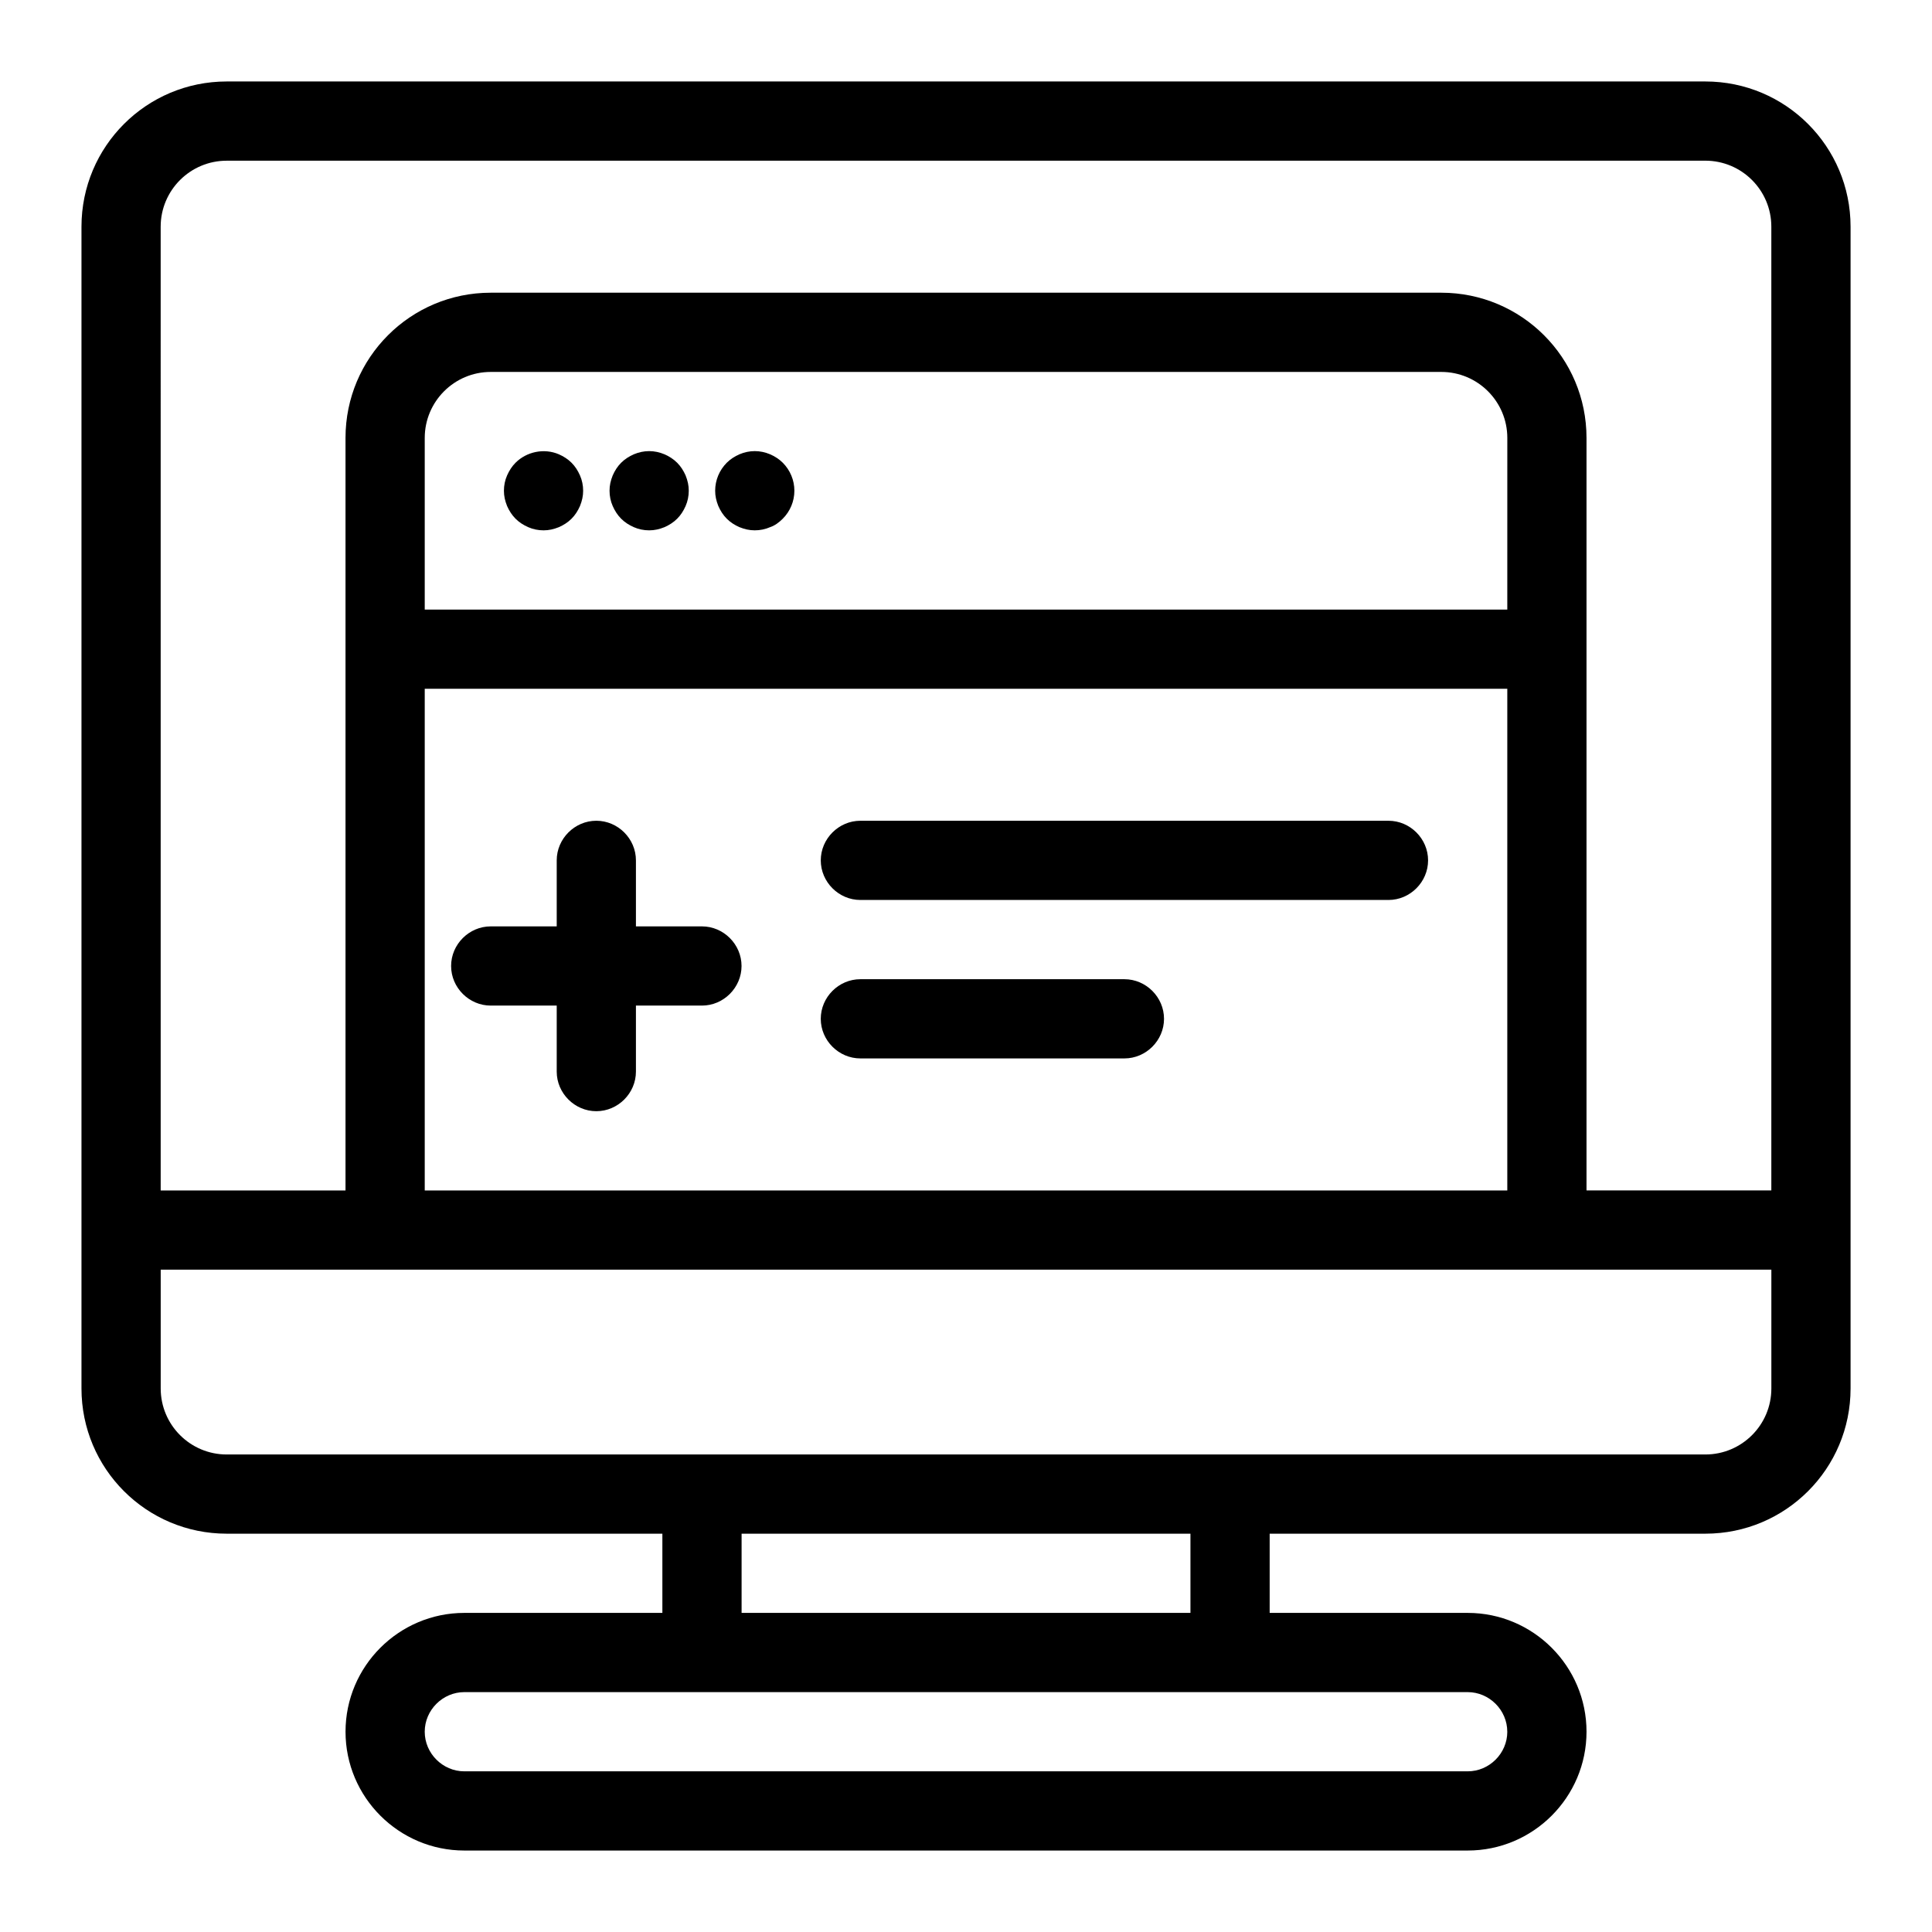
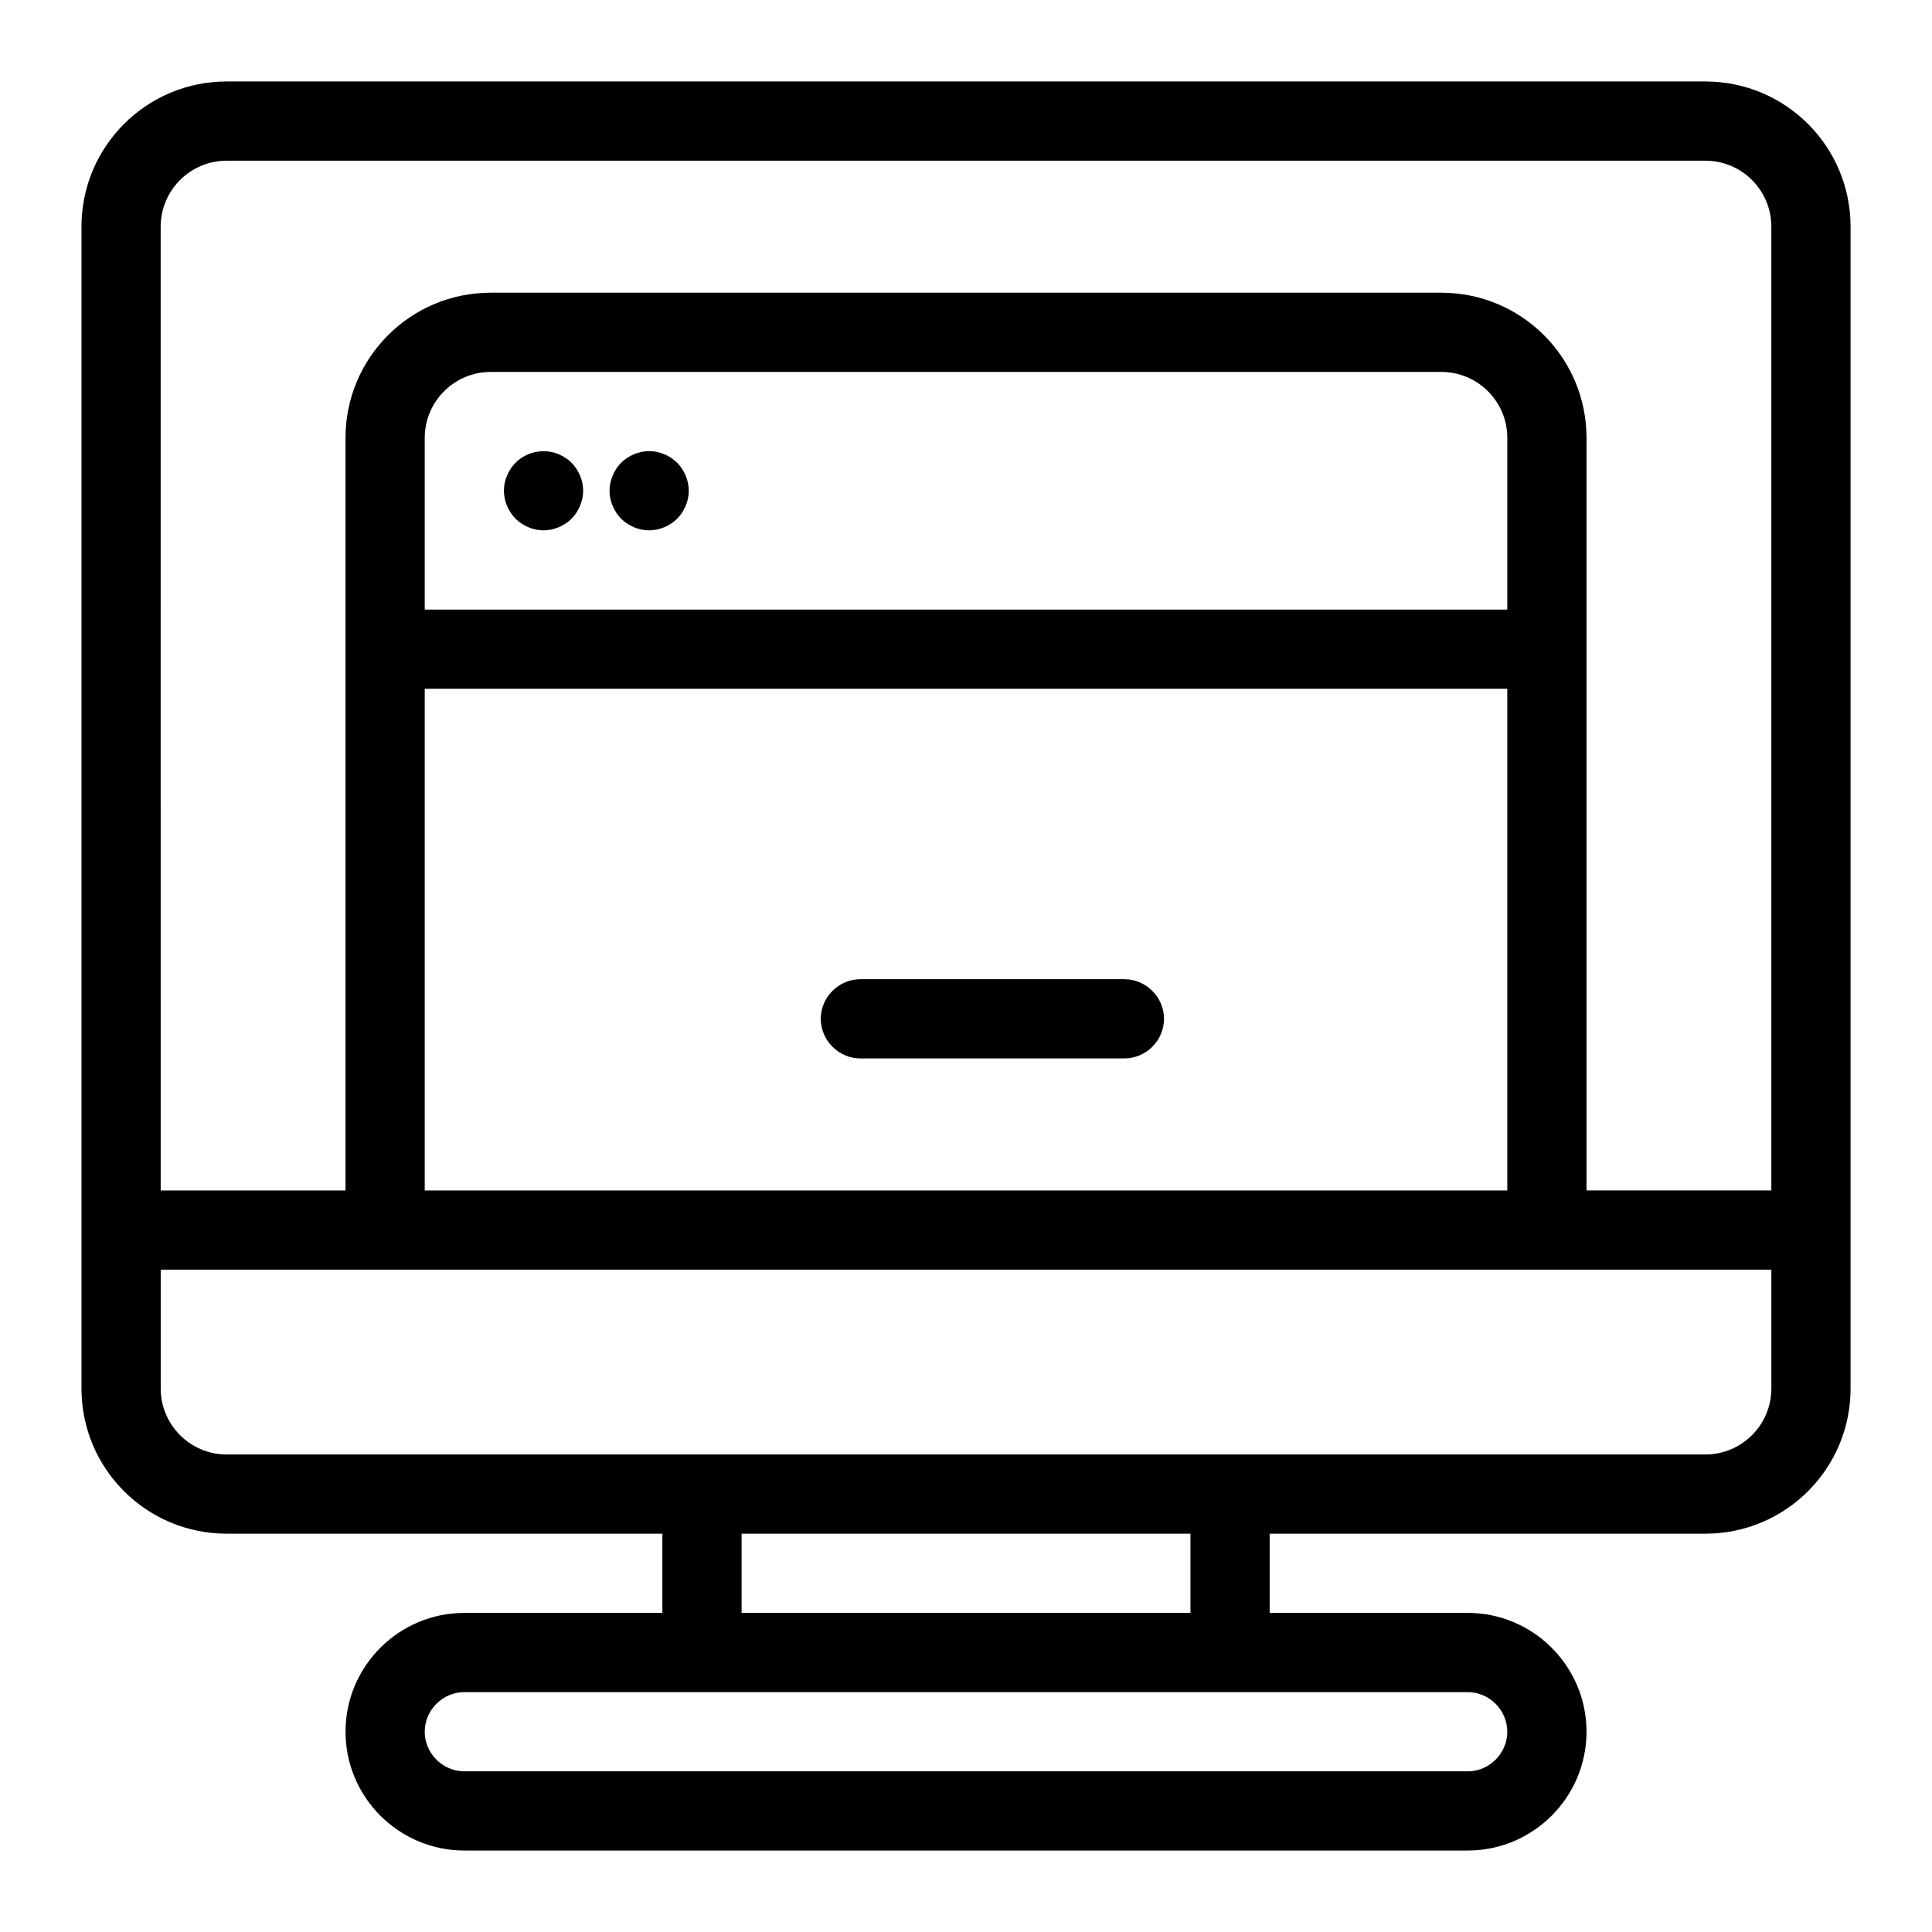
<svg xmlns="http://www.w3.org/2000/svg" fill="#000000" width="800px" height="800px" version="1.1" viewBox="144 144 512 512">
  <g>
    <path d="m595.93 165.59h-391.85c-21.273 0-38.488 17.215-38.488 38.488v307.88c0 21.273 17.215 38.484 38.484 38.484h115.46v20.992h-52.48c-17.352 0-31.488 14.133-31.488 31.488 0 17.352 14.133 31.488 31.488 31.488h265.9c17.352 0 31.488-14.133 31.488-31.488 0-17.352-14.133-31.488-31.488-31.488h-52.48v-20.992h115.46c21.273 0 38.484-17.215 38.484-38.484v-307.88c0-21.273-17.215-38.488-38.484-38.488zm-391.85 20.992h391.85c9.656 0 17.492 7.836 17.492 17.492v255.4h-48.98v-199.42c0-21.273-17.215-38.484-38.484-38.484h-251.91c-21.273 0-38.484 17.215-38.484 38.484v199.43h-48.98l-0.004-255.4c0-9.656 7.84-17.496 17.496-17.496zm339.37 118.96h-286.89v-45.484c0-9.656 7.836-17.492 17.492-17.492h251.91c9.656 0 17.492 7.836 17.492 17.492zm-286.89 20.992h286.89v132.95h-286.89zm286.89 276.39c0 5.738-4.758 10.496-10.496 10.496h-265.9c-5.738 0-10.496-4.758-10.496-10.496s4.758-10.496 10.496-10.496h265.89c5.742 0 10.5 4.758 10.5 10.496zm-83.969-31.488h-118.95v-20.992h118.95zm136.45-41.984h-391.85c-9.656 0-17.492-7.836-17.492-17.492v-31.488h426.84v31.488c0 9.656-7.836 17.492-17.492 17.492z" />
    <path d="m295.46 266.63c-0.98-0.98-2.098-1.68-3.359-2.238-3.918-1.68-8.535-0.699-11.477 2.238-0.977 0.98-1.676 2.098-2.238 3.359-0.559 1.258-0.84 2.66-0.84 4.059s0.281 2.66 0.84 4.059c0.562 1.258 1.262 2.379 2.242 3.359 0.977 0.977 2.098 1.68 3.356 2.238 1.262 0.559 2.66 0.84 4.059 0.84 1.398 0 2.66-0.281 4.059-0.84 1.258-0.559 2.379-1.258 3.359-2.238 0.98-0.98 1.68-2.098 2.238-3.359 0.559-1.398 0.84-2.66 0.84-4.059s-0.281-2.801-0.84-4.059c-0.559-1.262-1.258-2.379-2.238-3.359z" />
    <path d="m323.45 266.63c-0.98-0.98-2.098-1.68-3.359-2.238-2.66-1.121-5.457-1.121-8.117 0-1.258 0.559-2.379 1.258-3.359 2.238-0.98 0.98-1.68 2.098-2.238 3.359-0.562 1.398-0.84 2.66-0.84 4.059s0.281 2.801 0.84 4.059c0.559 1.258 1.258 2.379 2.238 3.359 0.98 0.98 2.098 1.68 3.359 2.238 1.258 0.559 2.656 0.84 4.059 0.84 1.398 0 2.66-0.281 4.059-0.84 1.258-0.559 2.379-1.258 3.359-2.238 0.98-0.98 1.68-2.098 2.238-3.359s0.84-2.66 0.84-4.059-0.281-2.66-0.84-4.059c-0.562-1.262-1.262-2.379-2.238-3.359z" />
-     <path d="m348.08 264.39c-2.66-1.121-5.457-1.121-8.117 0-1.258 0.559-2.379 1.258-3.359 2.238-1.957 1.961-3.078 4.617-3.078 7.418 0 1.398 0.281 2.66 0.84 4.059 0.559 1.258 1.258 2.379 2.238 3.359 0.98 0.98 2.098 1.68 3.359 2.238 1.398 0.559 2.66 0.84 4.059 0.84 1.398 0 2.801-0.281 4.059-0.84 1.258-0.418 2.379-1.258 3.359-2.238 1.957-1.961 3.078-4.621 3.078-7.418 0-2.801-1.121-5.457-3.078-7.418-0.98-0.98-2.102-1.68-3.359-2.238z" />
-     <path d="m511.96 361.51h-139.95c-5.738 0-10.496 4.758-10.496 10.496 0 5.738 4.758 10.496 10.496 10.496h139.95c5.738 0 10.496-4.758 10.496-10.496 0.004-5.738-4.754-10.496-10.492-10.496z" />
    <path d="m441.98 403.5h-69.973c-5.738 0-10.496 4.758-10.496 10.496 0 5.738 4.758 10.496 10.496 10.496h69.973c5.738 0 10.496-4.758 10.496-10.496 0-5.738-4.762-10.496-10.496-10.496z" />
-     <path d="m330.02 389.5h-17.492v-17.496c0-5.738-4.758-10.496-10.496-10.496-5.738 0-10.496 4.758-10.496 10.496v17.492l-17.492 0.004c-5.738 0-10.496 4.758-10.496 10.496s4.758 10.496 10.496 10.496h17.492v17.492c0 5.738 4.758 10.496 10.496 10.496 5.738 0 10.496-4.758 10.496-10.496v-17.492h17.492c5.738 0 10.496-4.758 10.496-10.496s-4.758-10.496-10.496-10.496z" />
  </g>
</svg>